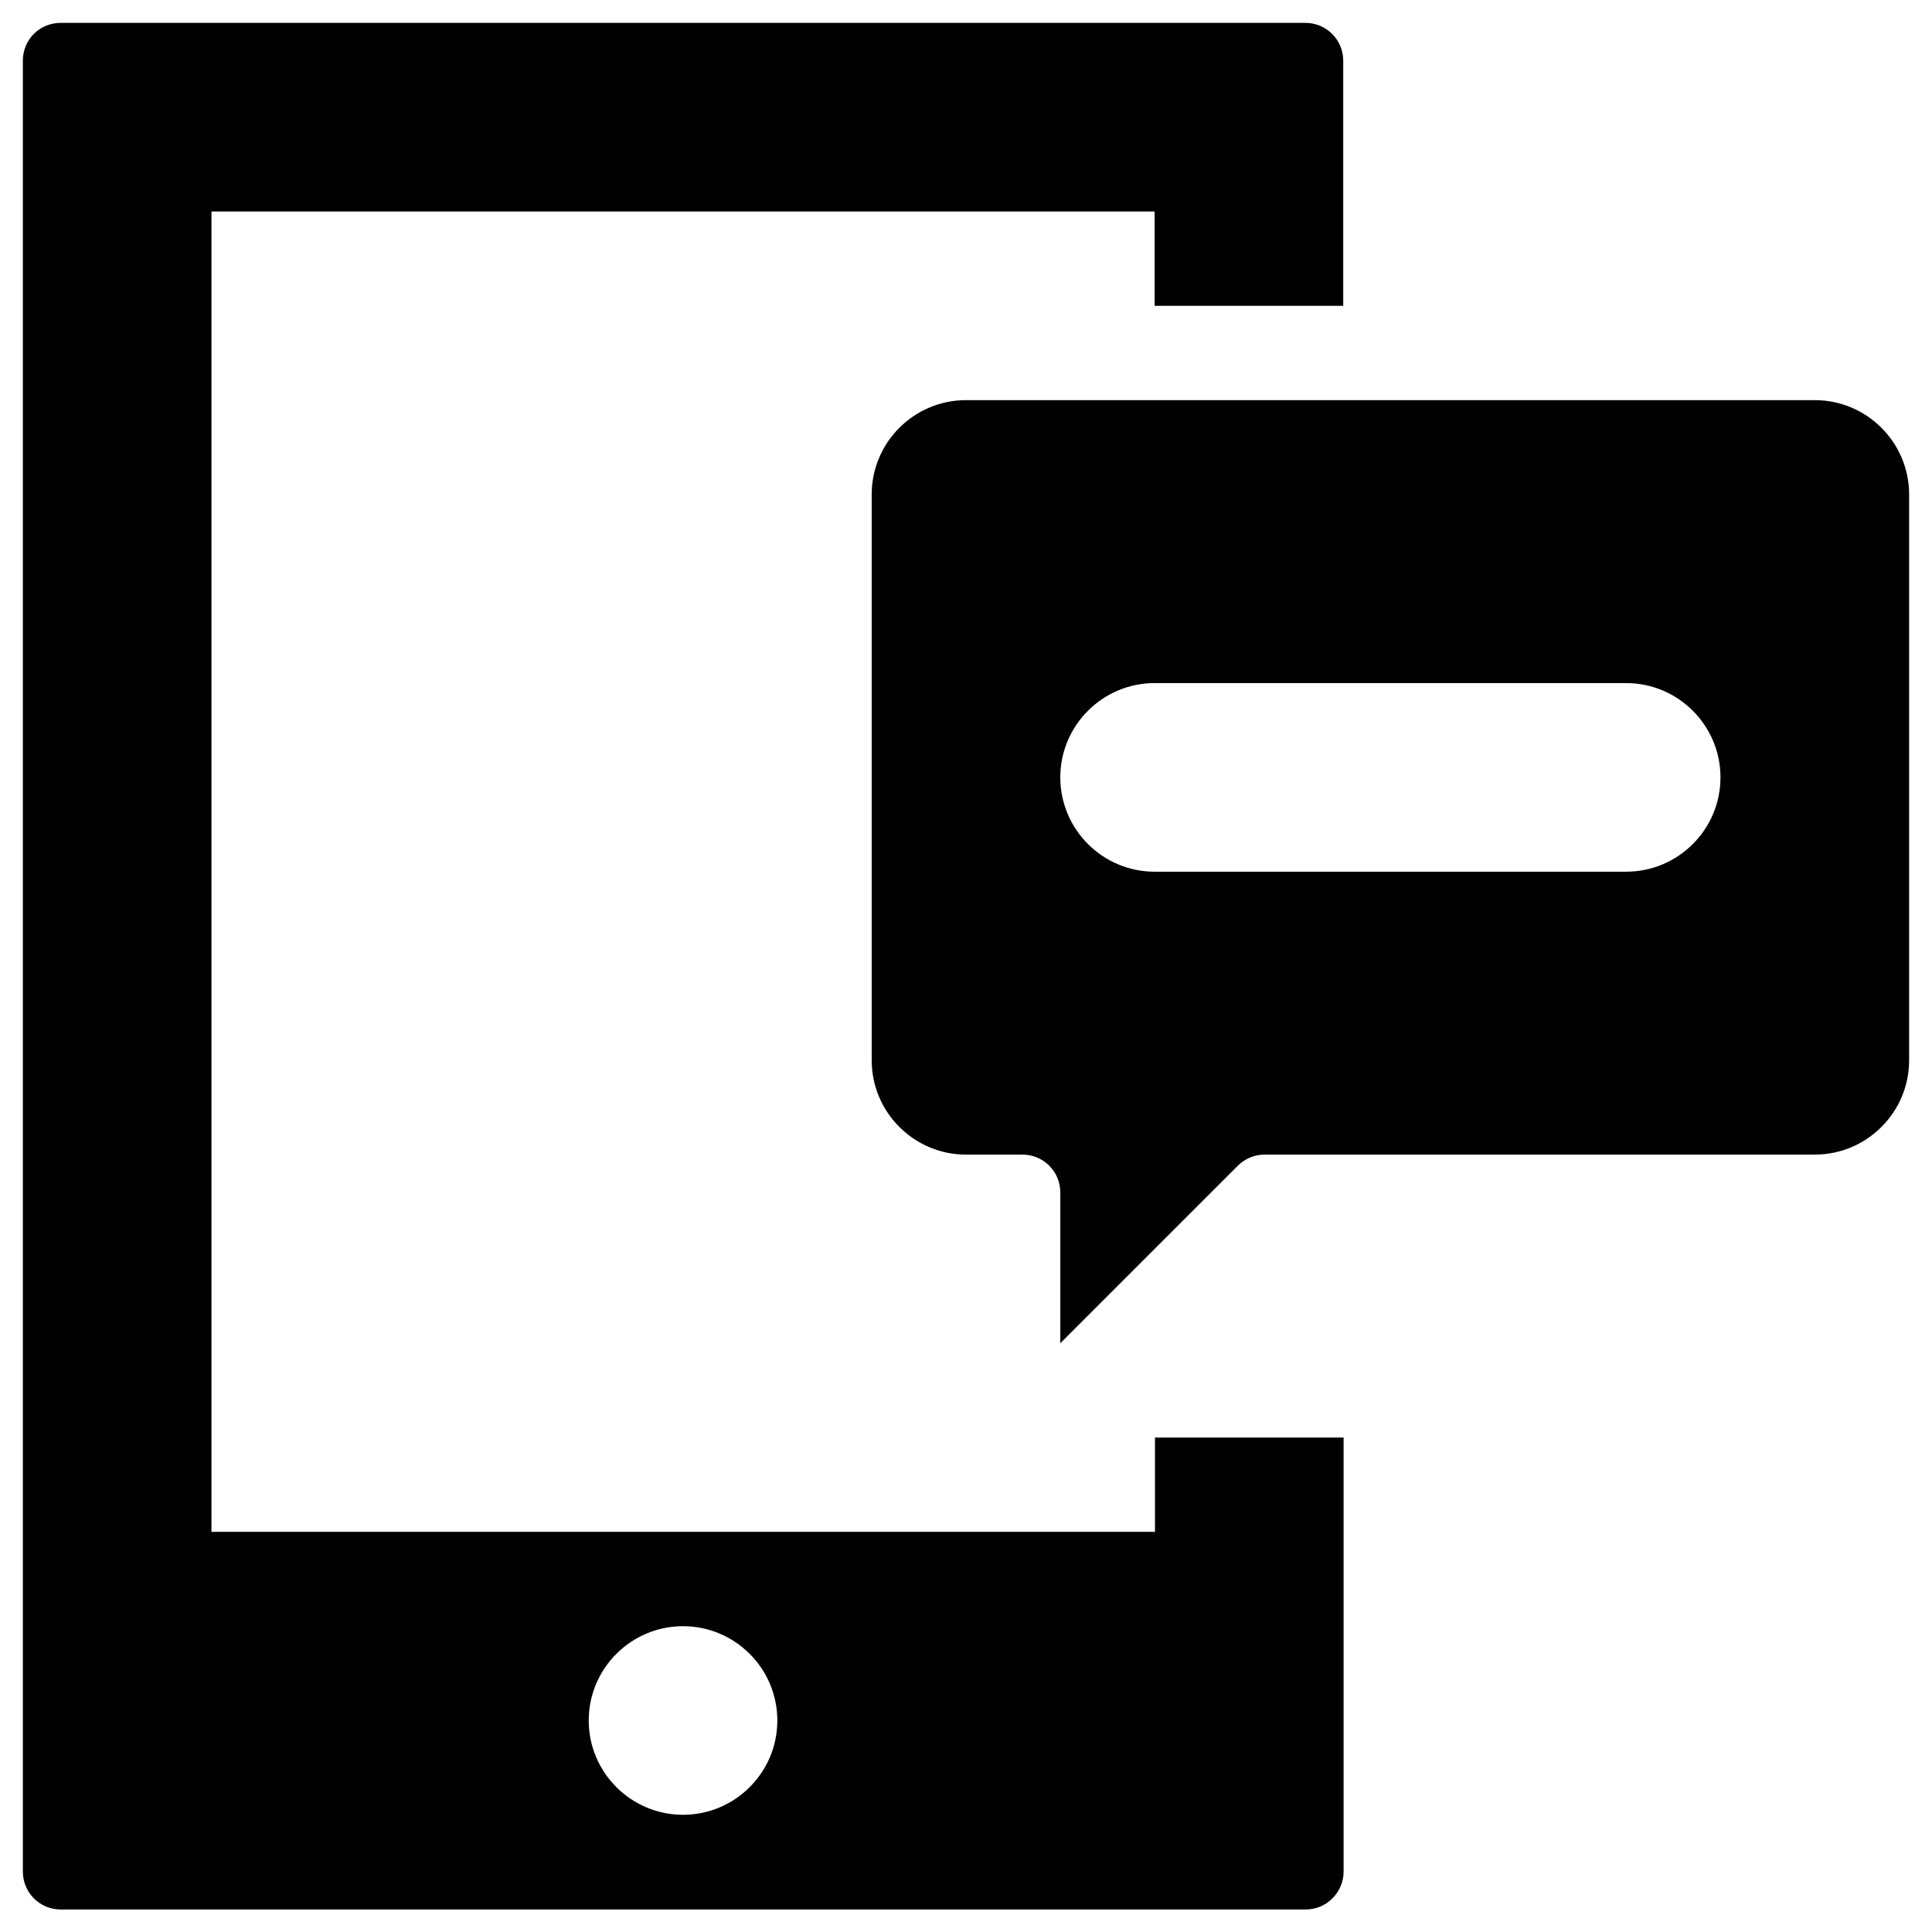
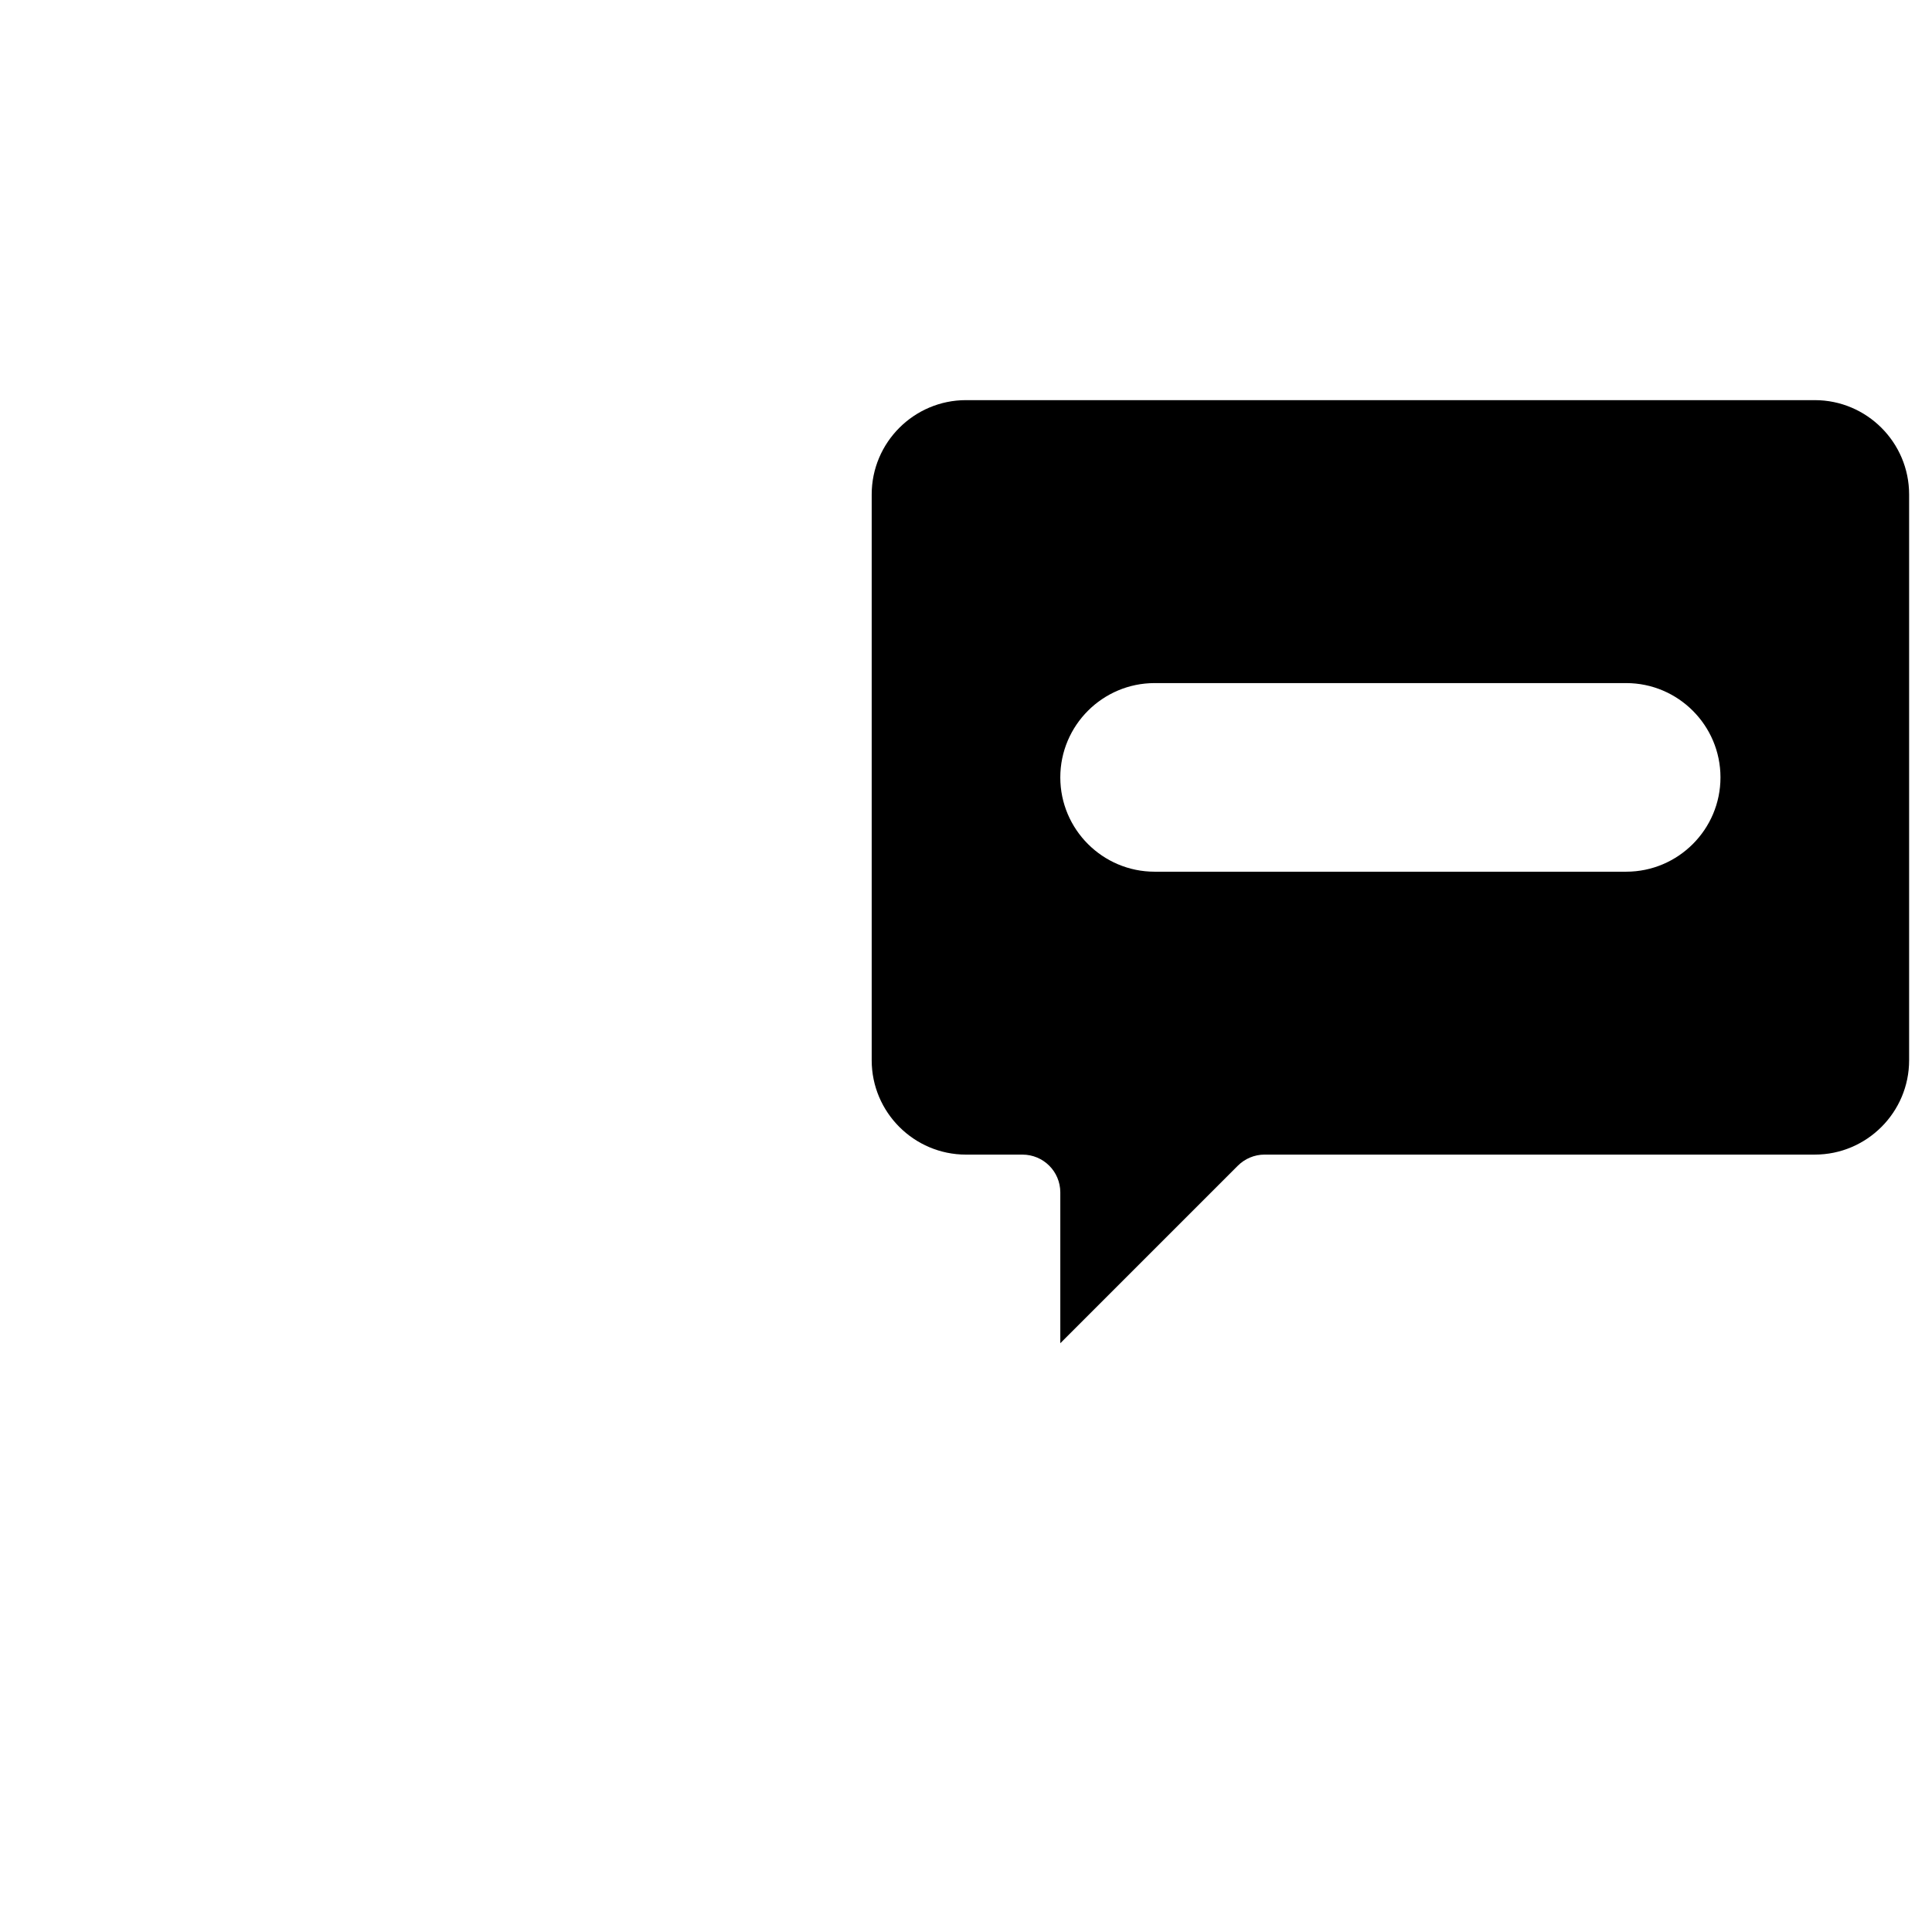
<svg xmlns="http://www.w3.org/2000/svg" fill="#000000" width="800px" height="800px" version="1.1" viewBox="144 144 512 512">
  <g>
-     <path d="m449.98 549.96h-249.94l0.004-349.91h249.94v24.992h49.988v-64.945c-0.004-5.609-4.531-10.035-10.039-10.035h-329.84c-5.609 0-10.035 4.426-10.035 10.035v479.9c0 5.512 4.43 10.035 10.035 10.035h329.94c5.512 0 10.035-4.527 10.035-10.035v-115.03h-49.988l0.004 24.992zm-124.97 74.98c-13.777 0-24.992-11.219-24.992-24.992 0-13.777 11.219-24.992 24.992-24.992 13.777 0 24.992 11.219 24.992 24.992 0.004 13.773-11.215 24.992-24.992 24.992z" />
    <path d="m624.94 250.04h-224.94c-13.777 0-24.992 11.219-24.992 24.992v149.96c0 13.777 11.219 24.992 24.992 24.992h14.957c5.512 0 10.035 4.43 10.035 10.035v39.949l47.035-47.035c1.871-1.871 4.43-2.953 7.086-2.953h145.83c13.777 0 24.992-11.219 24.992-24.992v-149.95c0-13.777-11.215-24.996-24.992-24.996zm-49.988 124.97h-124.97c-13.777 0-24.992-11.219-24.992-24.992 0-13.777 11.219-24.992 24.992-24.992h124.97c13.777 0 24.992 11.219 24.992 24.992 0.004 13.777-11.215 24.992-24.992 24.992z" />
  </g>
</svg>